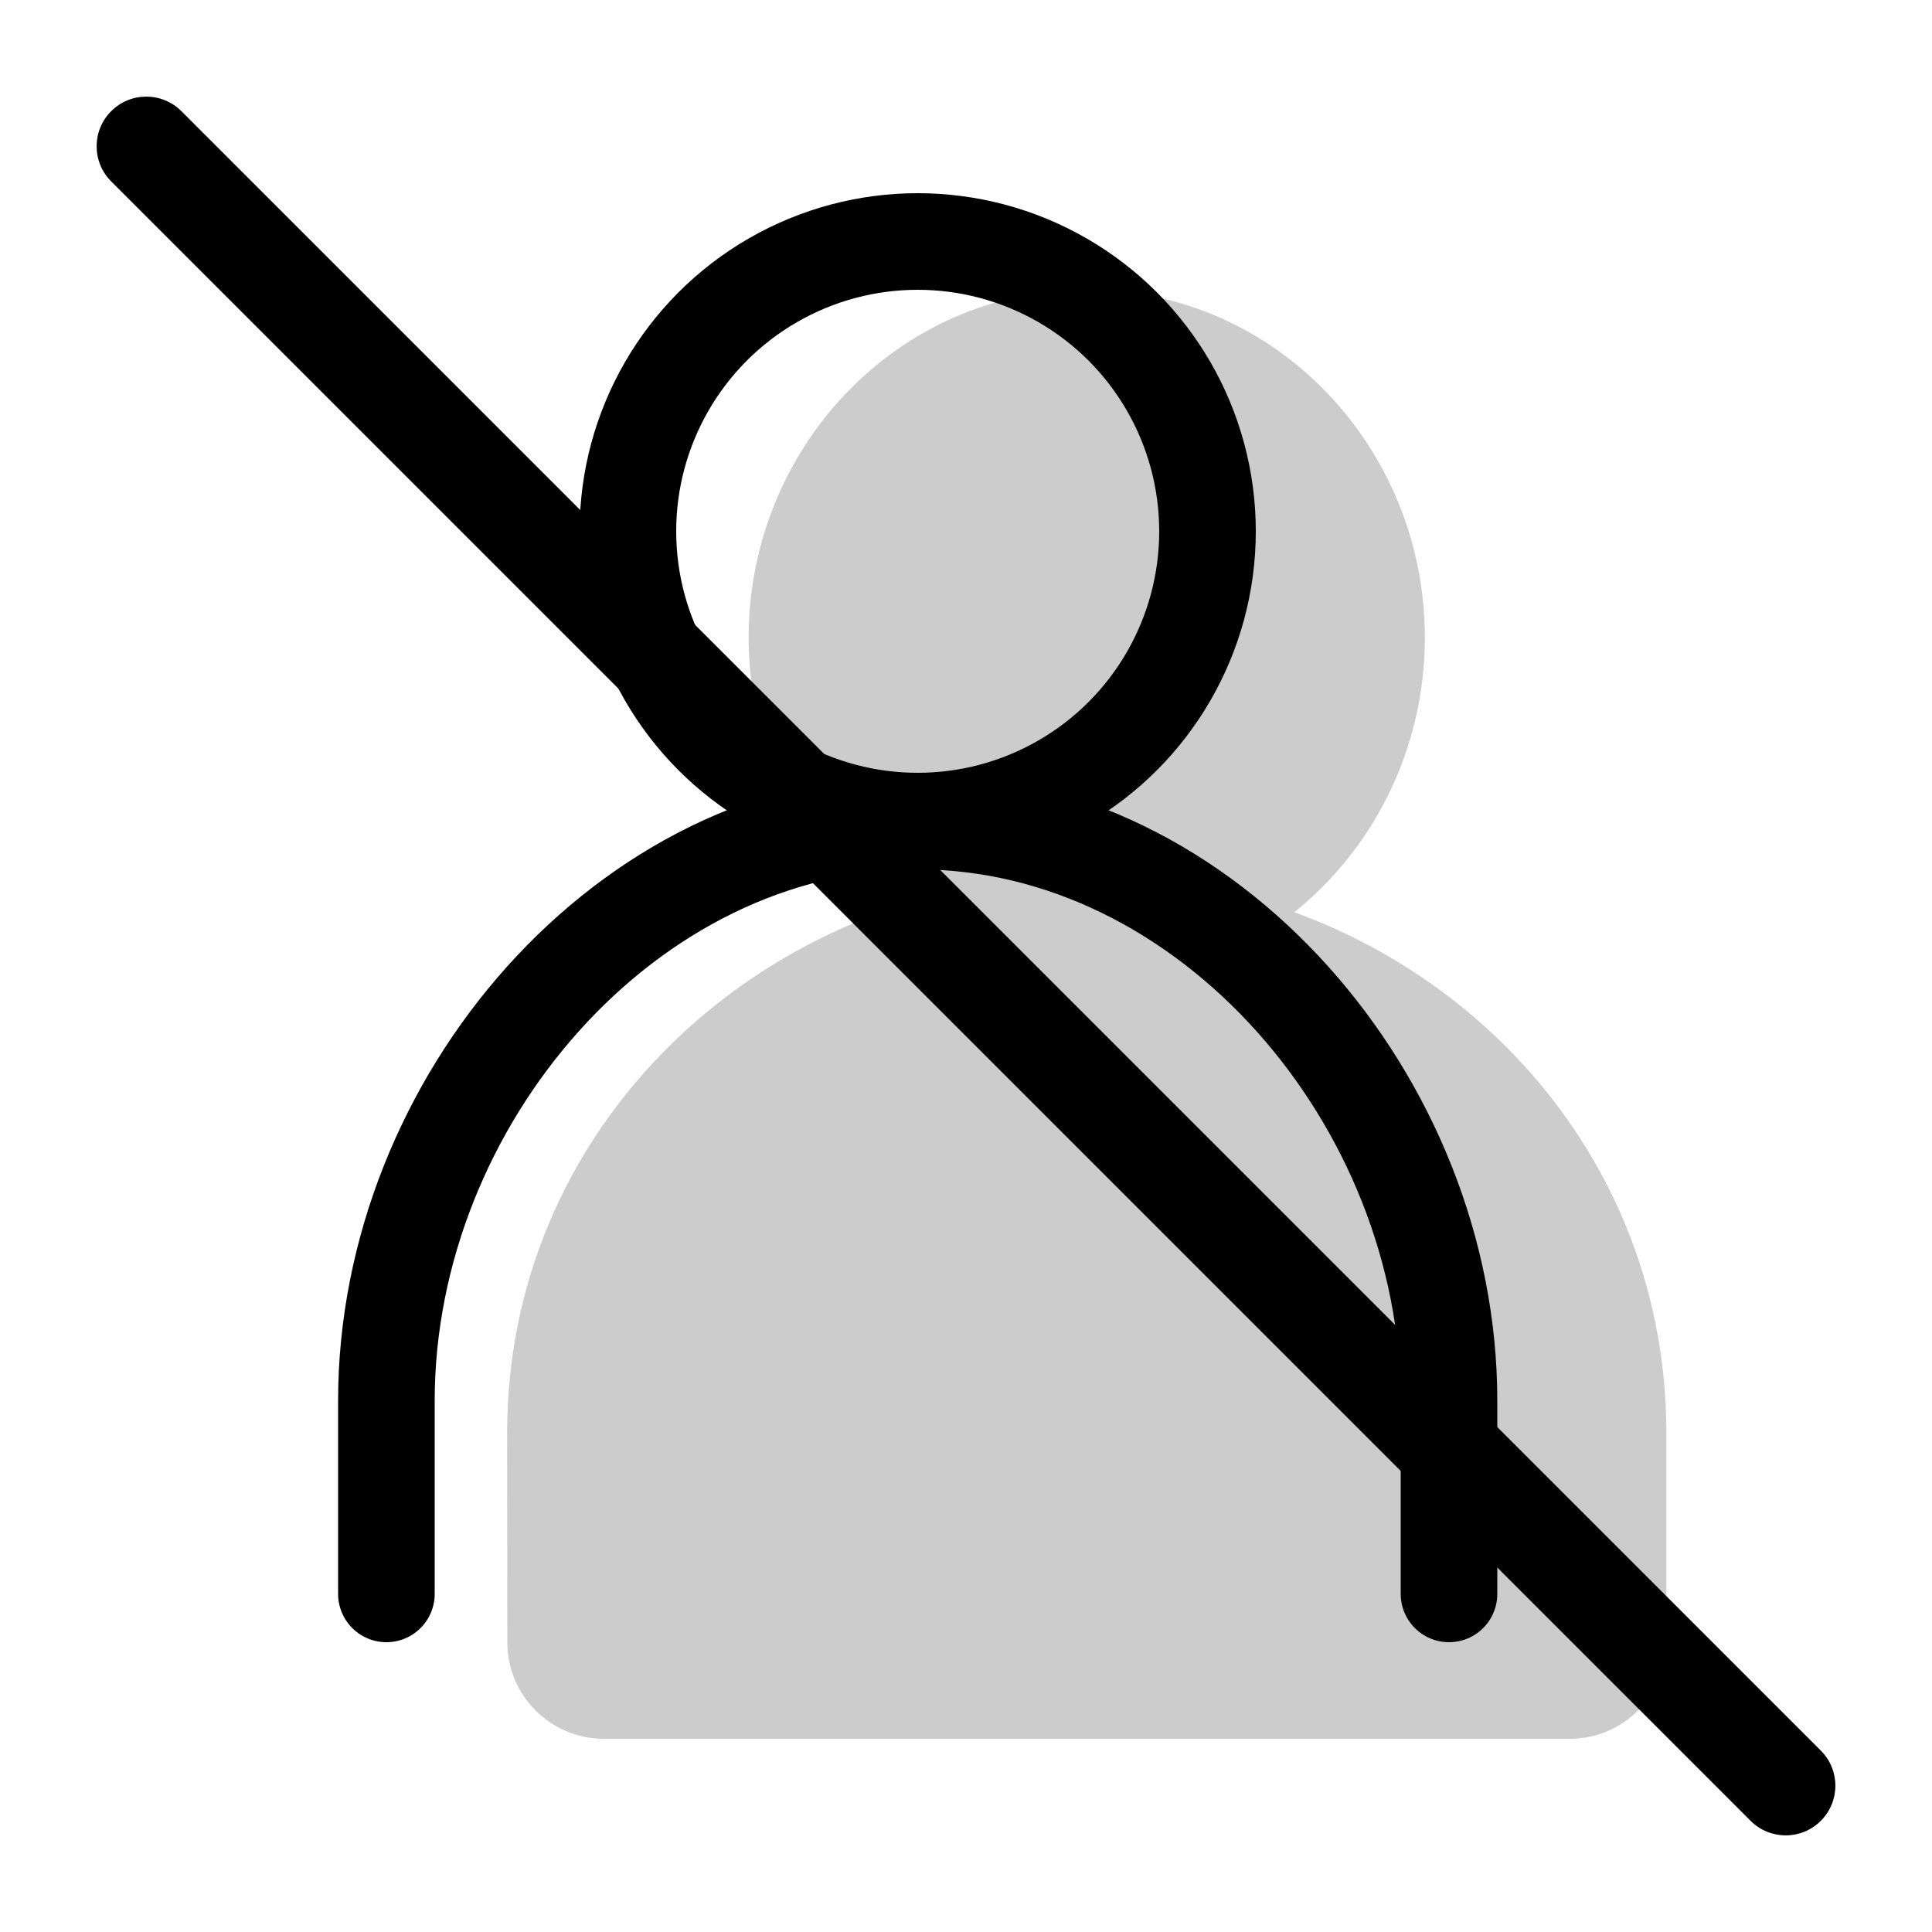
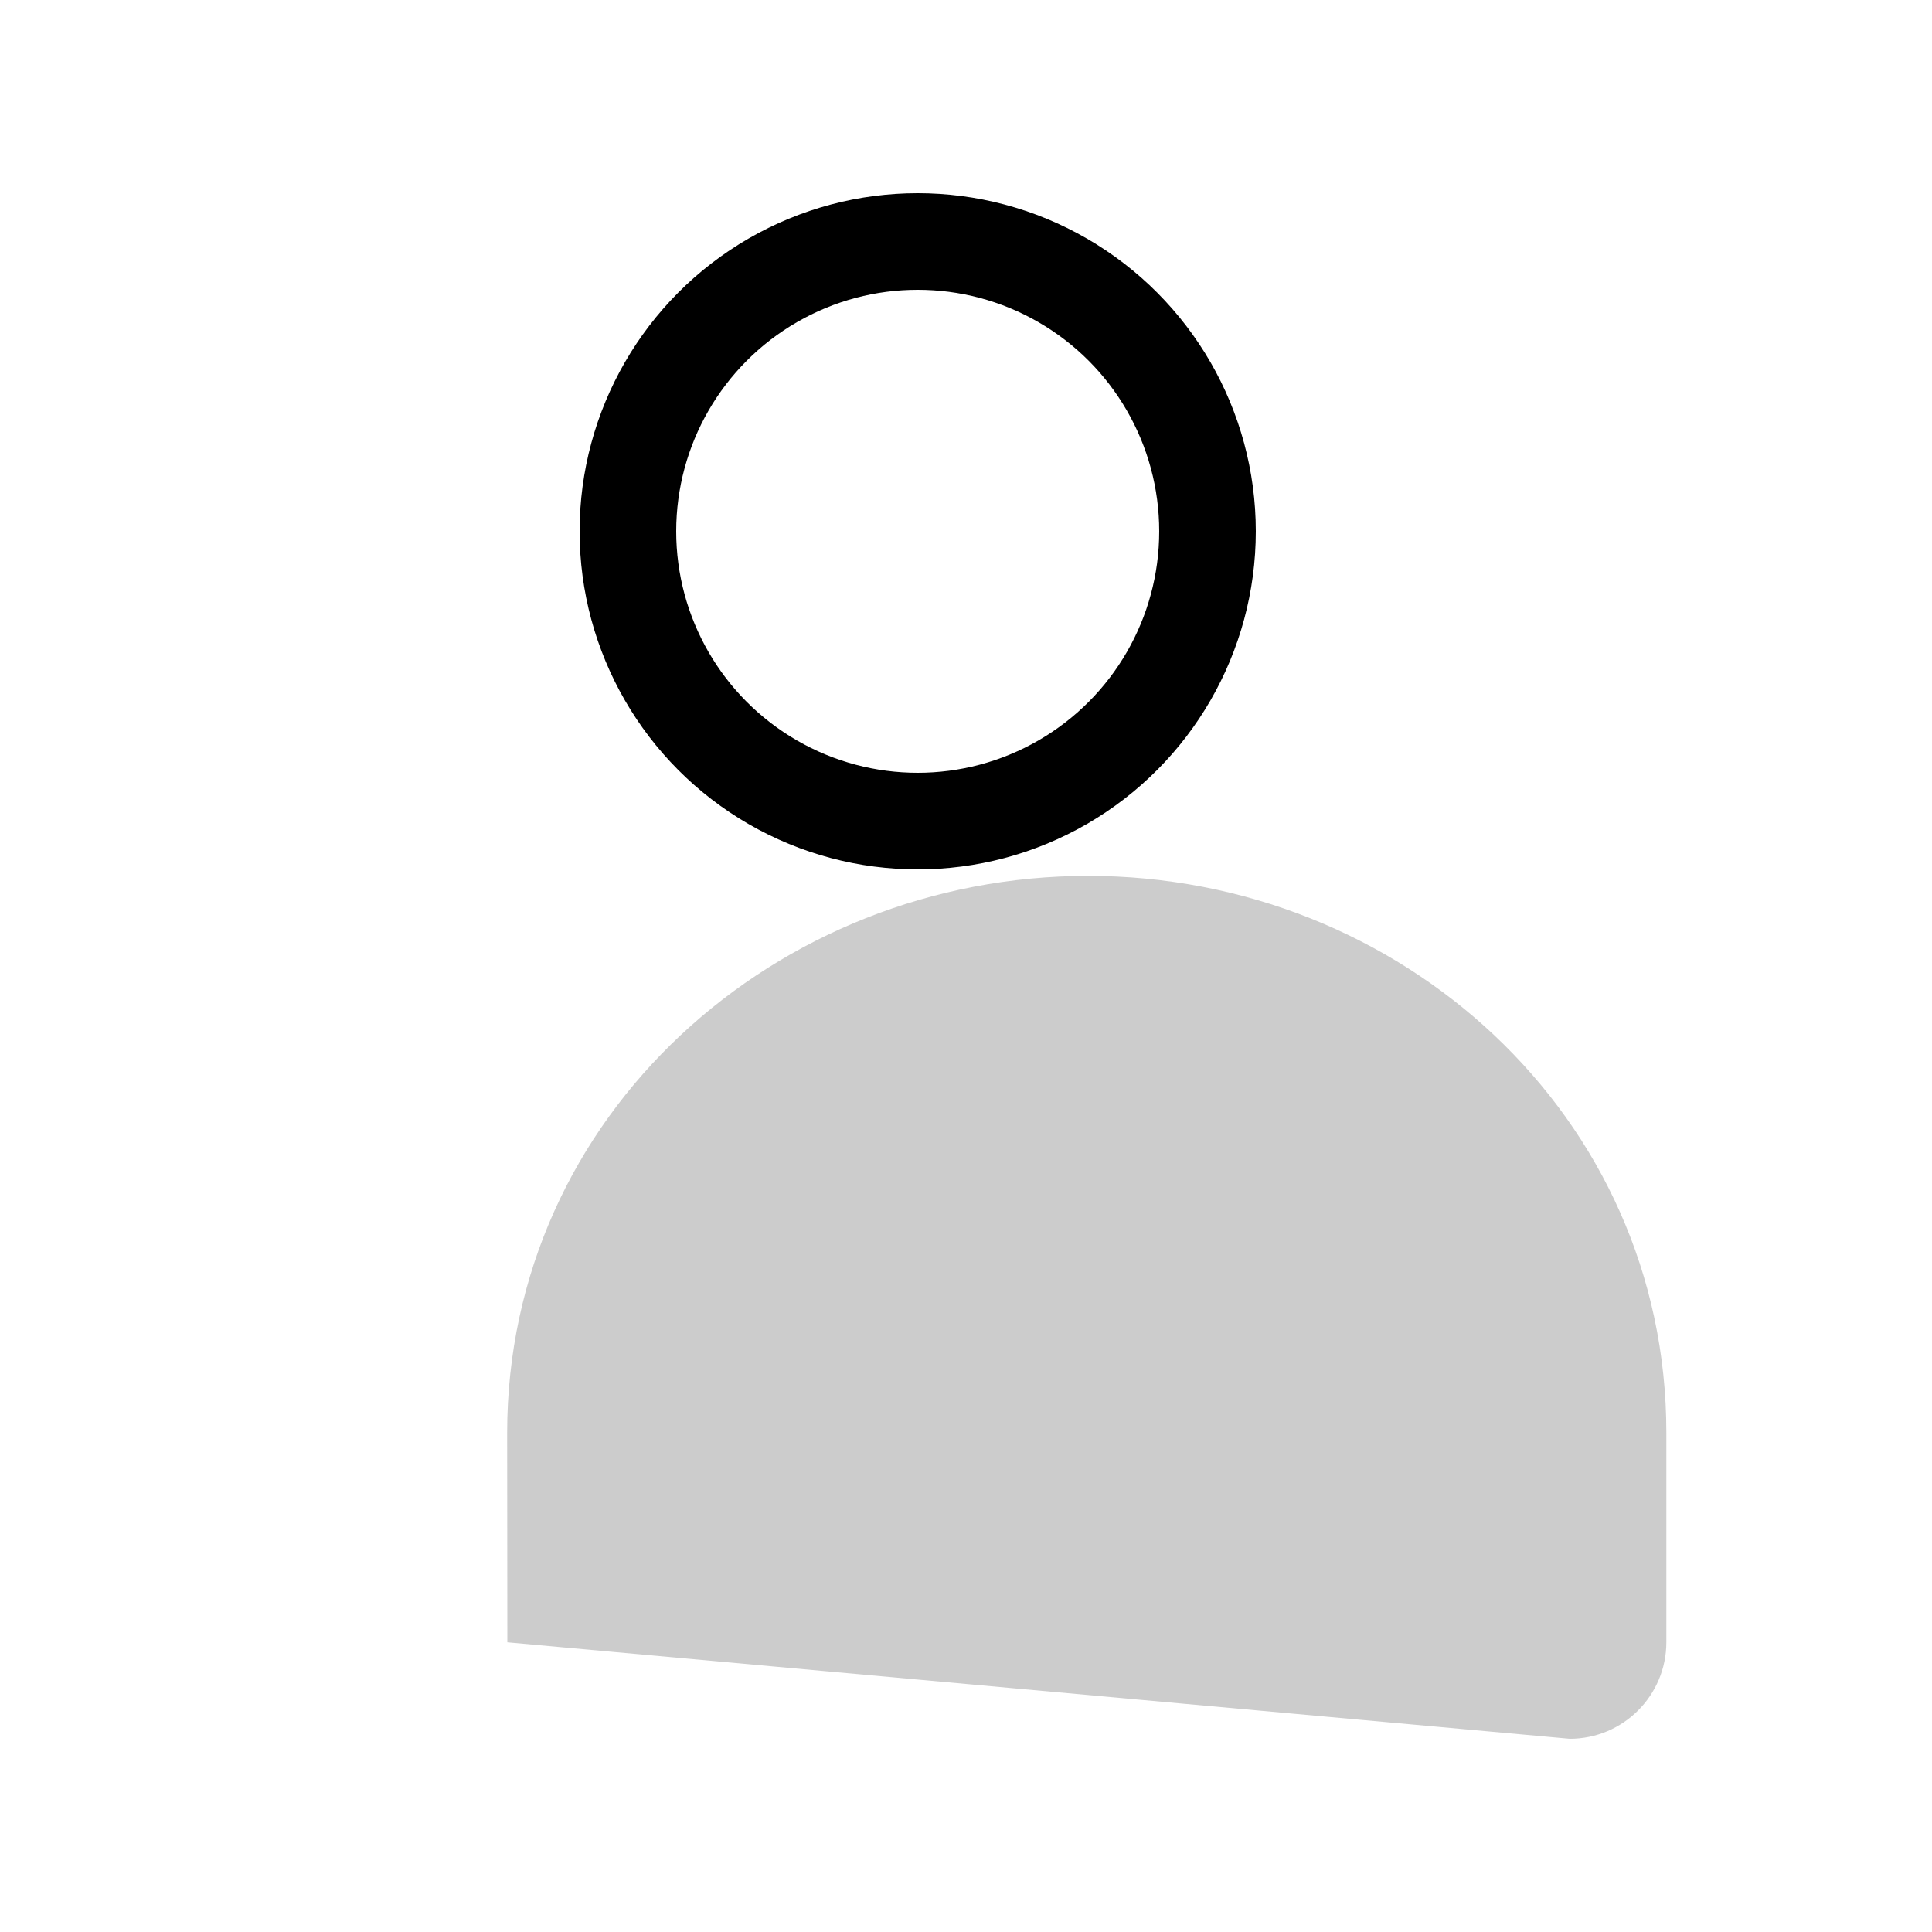
<svg xmlns="http://www.w3.org/2000/svg" width="20" height="20" viewBox="0 0 20 20" fill="none">
  <g opacity="0.2">
-     <path fill-rule="evenodd" clip-rule="evenodd" d="M7.75 6.6C7.75 4.649 9.28 3 11.25 3C13.22 3 14.75 4.649 14.75 6.6C14.75 8.551 13.22 10.2 11.25 10.2C9.28 10.2 7.75 8.551 7.75 6.6Z" fill="currentColor" />
-     <path fill-rule="evenodd" clip-rule="evenodd" d="M11.264 9.067C8.039 9.067 5.25 11.538 5.25 14.833L5.252 17.001C5.252 17.552 5.699 17.999 6.25 18L16.25 18C16.802 18 17.25 17.552 17.25 17V14.833C17.25 11.545 14.495 9.067 11.264 9.067Z" fill="currentColor" />
+     <path fill-rule="evenodd" clip-rule="evenodd" d="M11.264 9.067C8.039 9.067 5.25 11.538 5.25 14.833L5.252 17.001L16.25 18C16.802 18 17.25 17.552 17.25 17V14.833C17.25 11.545 14.495 9.067 11.264 9.067Z" fill="currentColor" />
  </g>
  <circle cx="9.5" cy="5.5" r="3" stroke="currentColor" stroke-linecap="round" />
-   <path d="M15 16.5V14.5C15 11.402 12.505 8.5 9.5 8.5C6.494 8.5 4 11.402 4 14.5V16.5" stroke="currentColor" stroke-linecap="round" />
-   <path d="M1.151 1.878C0.95 1.677 0.95 1.351 1.151 1.151C1.351 0.95 1.677 0.95 1.878 1.151L18.849 18.122C19.05 18.323 19.05 18.648 18.849 18.849C18.648 19.05 18.323 19.05 18.122 18.849L1.151 1.878Z" fill="currentColor" />
</svg>